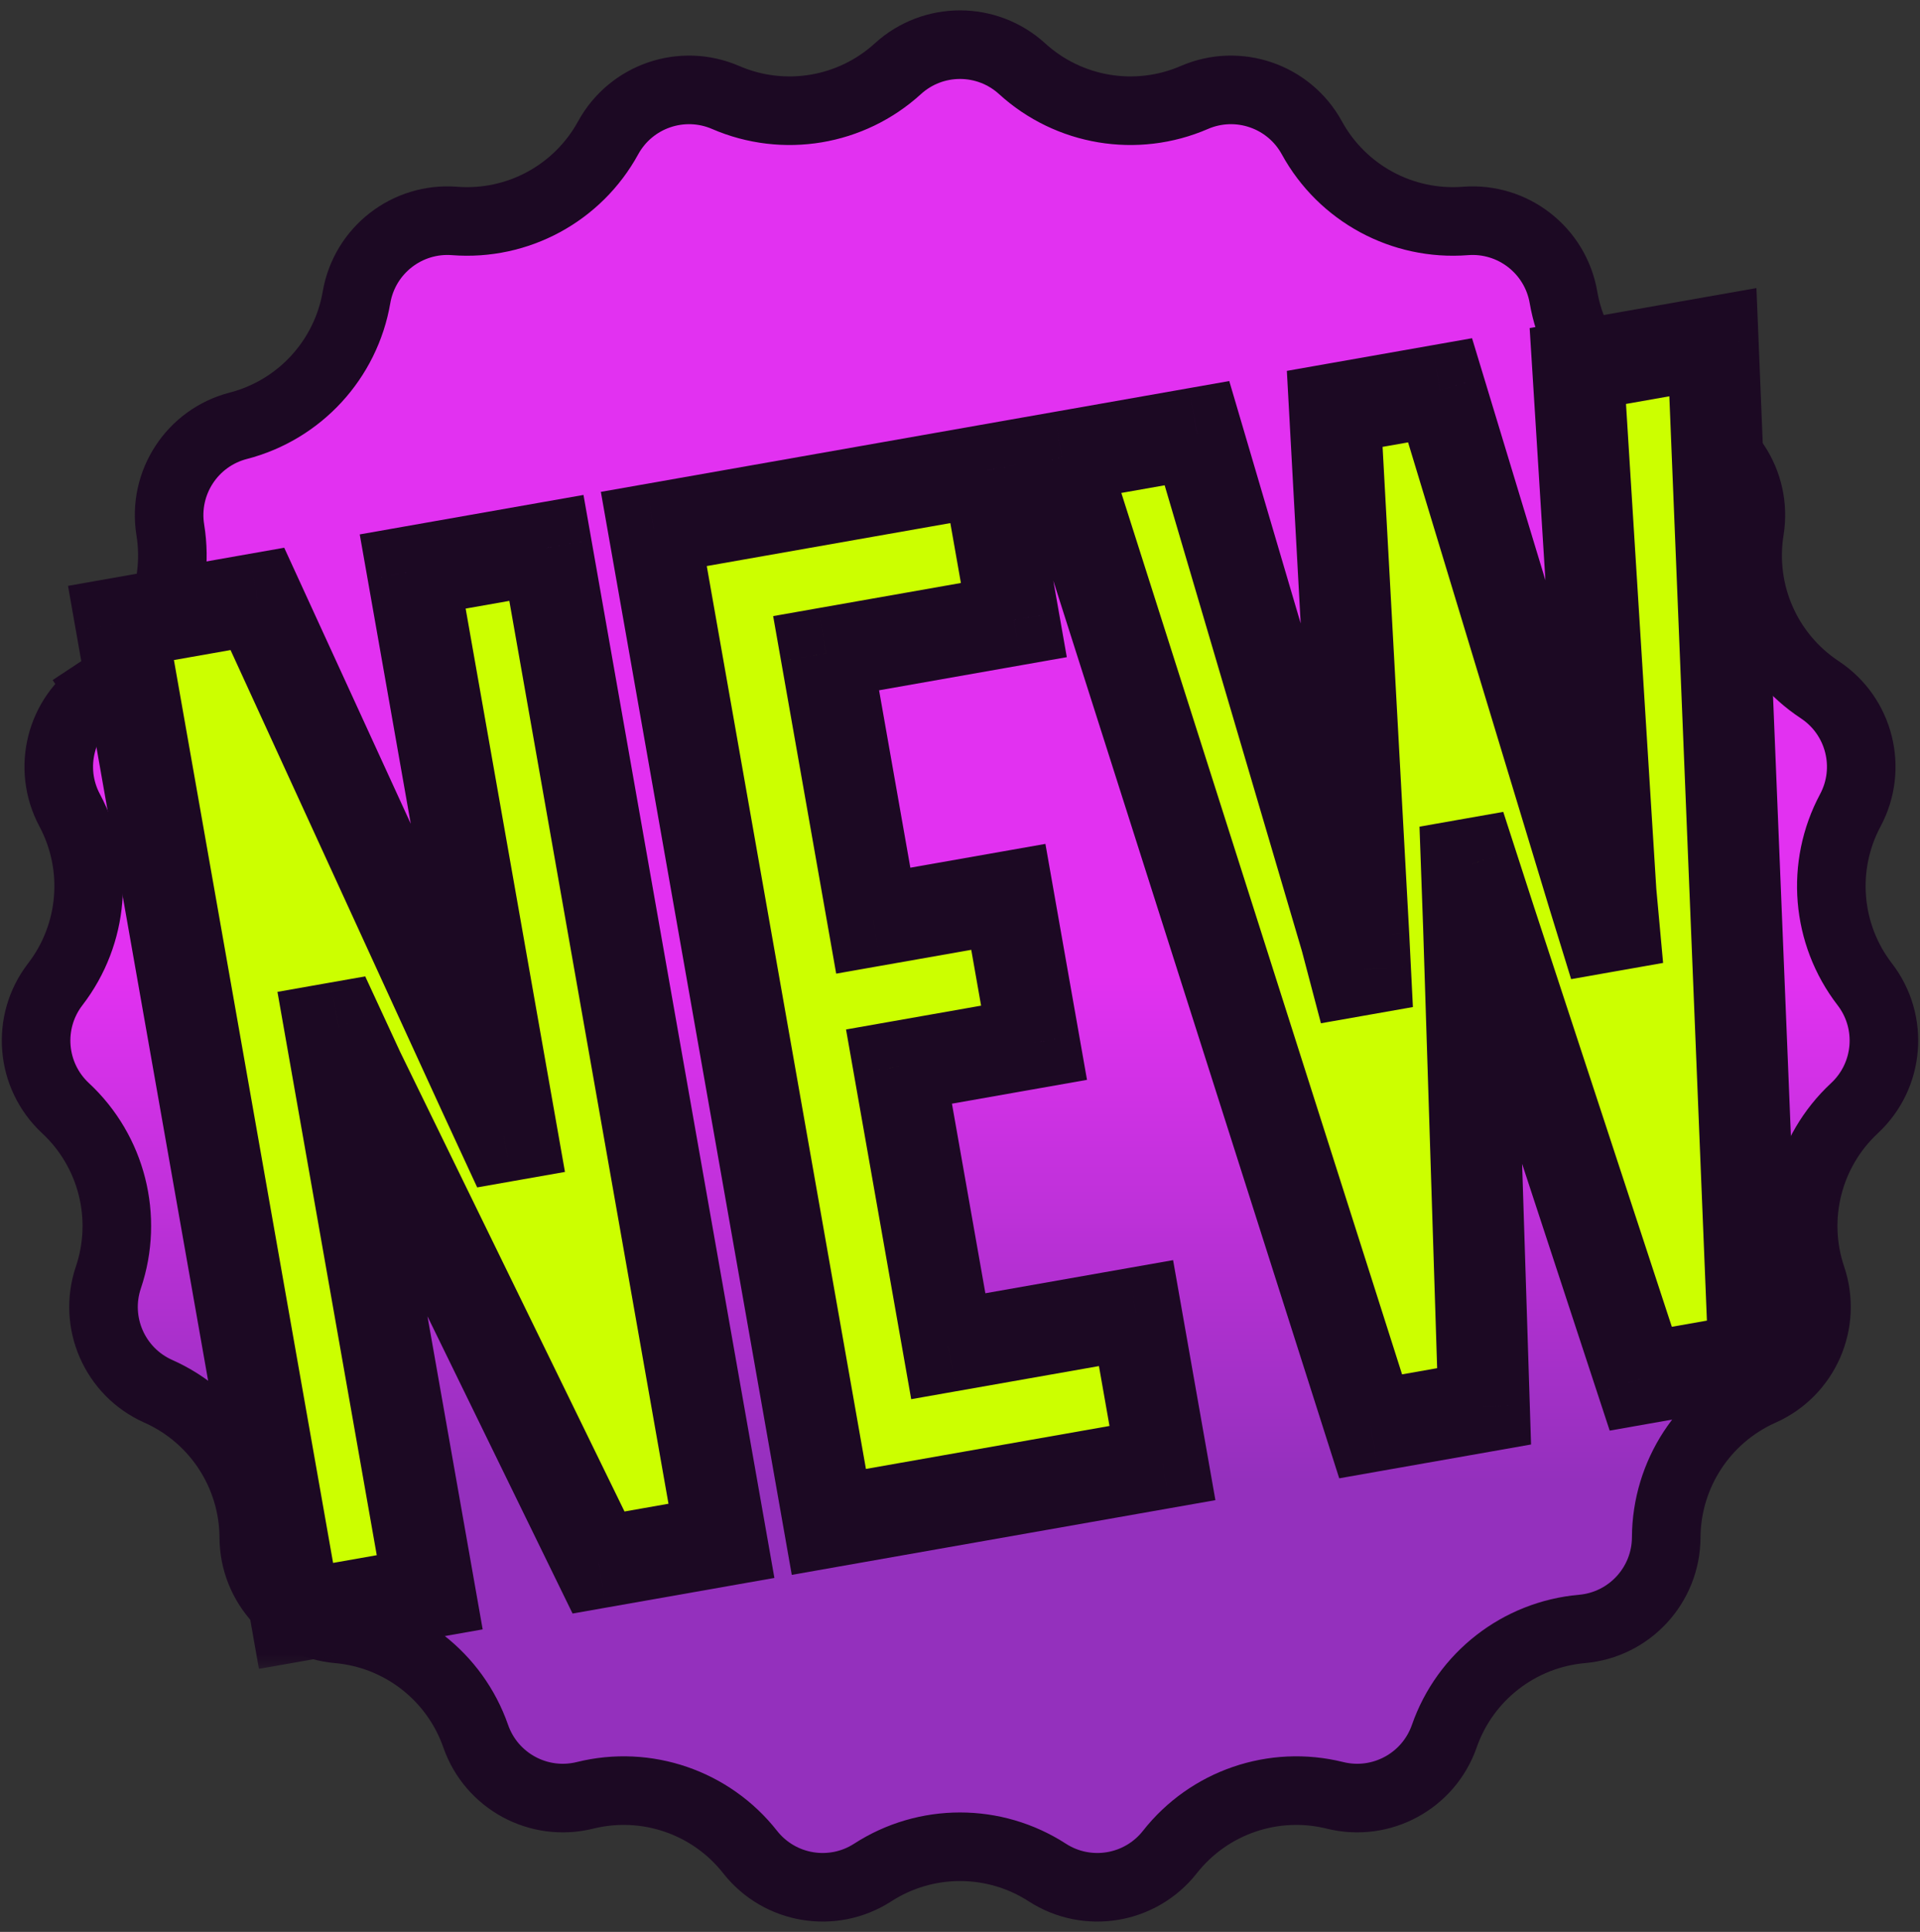
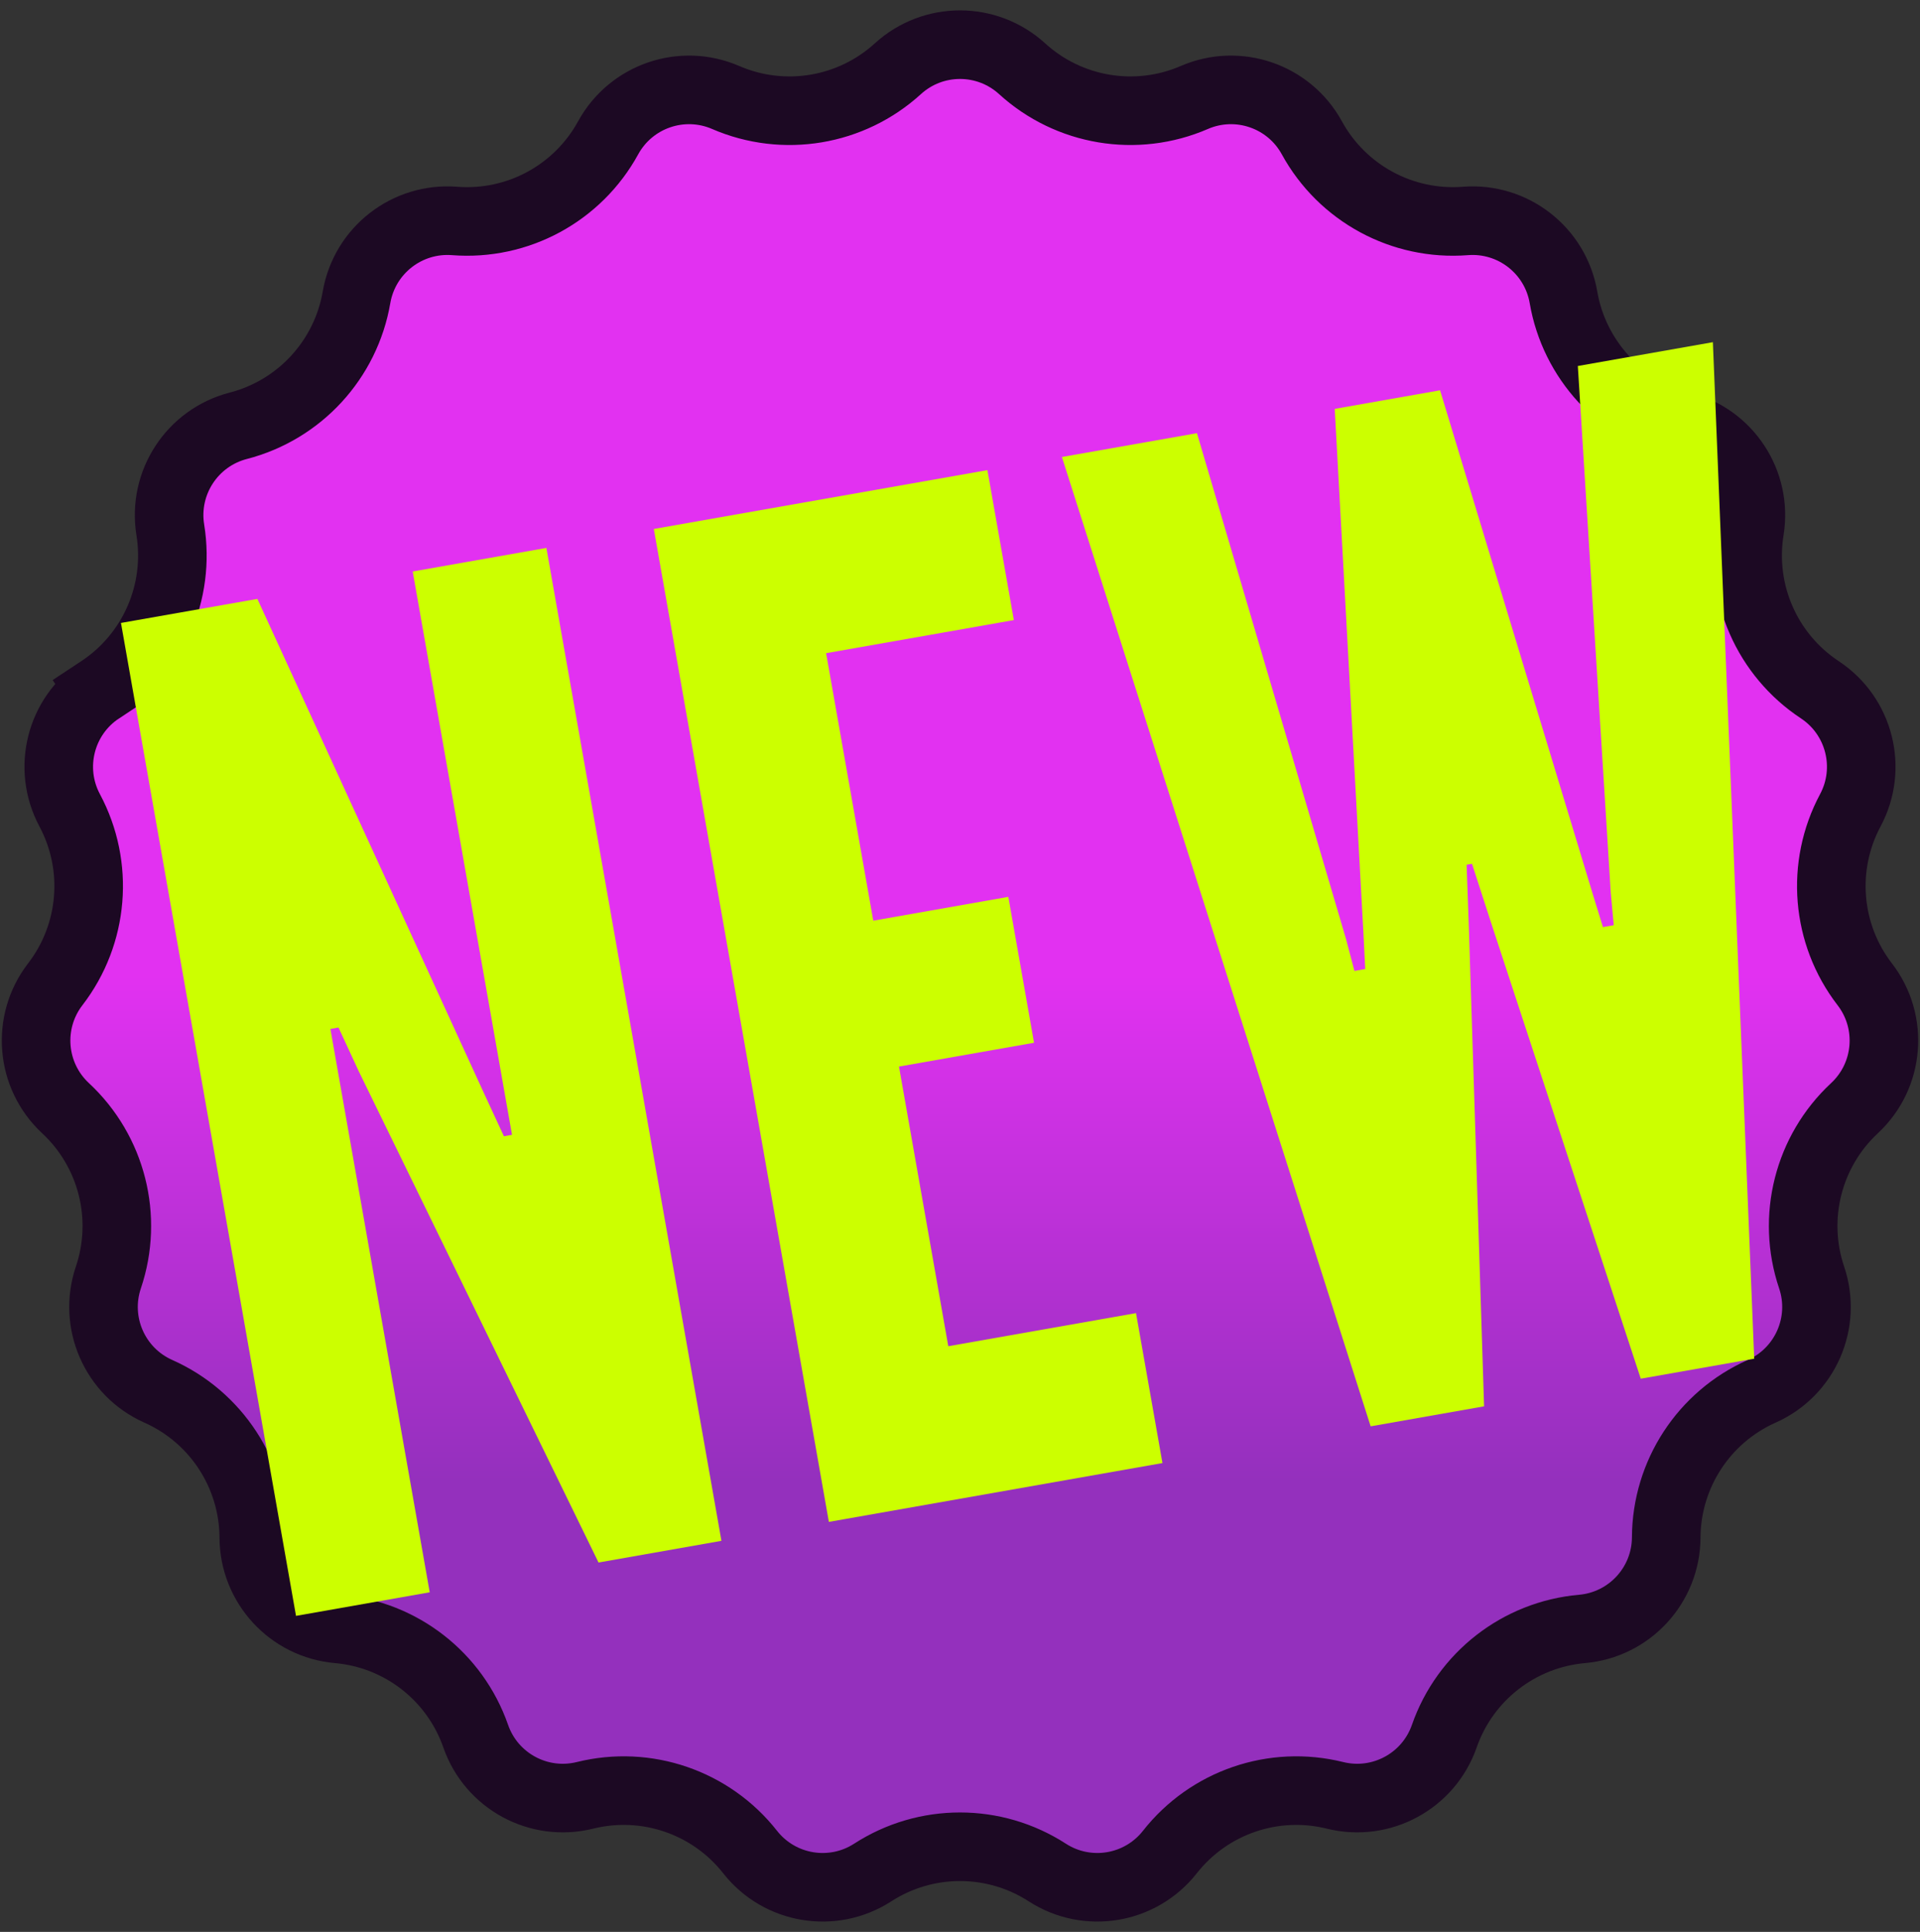
<svg xmlns="http://www.w3.org/2000/svg" width="168" height="169" viewBox="0 0 168 169" fill="none">
  <rect x="0" y="0" width="168" height="169" fill="#333333" stroke="none" />
  <path d="M78.563 6.014C81.644 3.206 86.356 3.206 89.437 6.014C93.528 9.742 99.424 10.726 104.504 8.528C108.33 6.873 112.787 8.403 114.789 12.059C117.448 16.914 122.705 19.759 128.223 19.329C132.379 19.006 136.098 21.9 136.805 26.009C137.743 31.463 141.792 35.861 147.15 37.247C151.186 38.291 153.764 42.236 153.098 46.351C152.215 51.815 154.616 57.289 159.234 60.339C162.712 62.637 163.869 67.205 161.904 70.881C159.294 75.762 159.788 81.719 163.165 86.104C165.709 89.406 165.32 94.103 162.267 96.941C158.214 100.71 156.746 106.505 158.517 111.749C159.851 115.698 157.958 120.014 154.149 121.708C149.092 123.956 145.822 128.961 145.794 134.495C145.773 138.664 142.582 142.131 138.429 142.496C132.916 142.981 128.198 146.652 126.375 151.878C125.002 155.814 120.857 158.057 116.811 157.054C111.439 155.722 105.785 157.663 102.364 162.014C99.787 165.29 95.139 166.066 91.638 163.804C86.989 160.8 81.011 160.8 76.362 163.804C72.861 166.066 68.213 165.29 65.636 162.014C62.215 157.663 56.561 155.722 51.189 157.054C47.143 158.057 42.998 155.814 41.625 151.878C39.802 146.652 35.084 142.981 29.571 142.496C25.418 142.131 22.227 138.664 22.206 134.495C22.178 128.961 18.908 123.956 13.851 121.708C10.042 120.014 8.149 115.698 9.483 111.749C11.254 106.505 9.786 100.71 5.733 96.941C2.68 94.103 2.291 89.406 4.835 86.104C8.212 81.719 8.706 75.762 6.096 70.881C4.131 67.205 5.288 62.637 8.766 60.339L7.112 57.836L8.766 60.339C13.384 57.289 15.785 51.815 14.902 46.351C14.236 42.236 16.814 38.291 20.85 37.247C26.208 35.861 30.257 31.463 31.195 26.009C31.902 21.9 35.621 19.006 39.777 19.329C45.295 19.759 50.552 16.914 53.211 12.059C55.213 8.403 59.67 6.873 63.496 8.528C68.576 10.726 74.472 9.742 78.563 6.014Z" fill="url(#paint0_linear_7261_10386)" stroke="#1C0923" stroke-width="6" />
  <mask id="path-2-outside-1_7261_10386" maskUnits="userSpaceOnUse" x="5.52" y="24.292" width="165.55" height="121.747" fill="black">
    <rect fill="white" x="5.52" y="24.292" width="165.55" height="121.747" />
    <path d="M25.901 141.354L10.585 54.494L22.521 52.39L42.319 95.568L44.091 99.398L44.8 99.273L36.111 49.993L47.81 47.93L63.126 134.79L52.372 136.687L31.392 93.717L29.62 89.886L28.911 90.012L37.6 139.291L25.901 141.354ZM72.525 133.133L57.209 46.273L86.399 41.126L88.712 54.244L72.285 57.14L76.411 80.539L88.229 78.456L90.479 91.219L78.662 93.302L82.975 117.765L99.402 114.869L101.715 127.986L72.525 133.133ZM119.931 124.774L92.916 39.977L104.734 37.893L117.776 82.141L118.512 84.935L119.457 84.769L119.312 81.87L116.788 35.768L126.006 34.142L139.402 78.327L140.257 81.101L141.202 80.934L140.938 78.057L138.06 32.017L149.877 29.933L153.494 118.856L143.567 120.607L130.406 80.523L128.801 75.566L128.329 75.65L128.516 80.856L129.858 123.024L119.931 124.774Z" />
  </mask>
  <path d="M25.901 141.354L10.585 54.494L22.521 52.39L42.319 95.568L44.091 99.398L44.8 99.273L36.111 49.993L47.81 47.93L63.126 134.79L52.372 136.687L31.392 93.717L29.62 89.886L28.911 90.012L37.6 139.291L25.901 141.354ZM72.525 133.133L57.209 46.273L86.399 41.126L88.712 54.244L72.285 57.14L76.411 80.539L88.229 78.456L90.479 91.219L78.662 93.302L82.975 117.765L99.402 114.869L101.715 127.986L72.525 133.133ZM119.931 124.774L92.916 39.977L104.734 37.893L117.776 82.141L118.512 84.935L119.457 84.769L119.312 81.87L116.788 35.768L126.006 34.142L139.402 78.327L140.257 81.101L141.202 80.934L140.938 78.057L138.06 32.017L149.877 29.933L153.494 118.856L143.567 120.607L130.406 80.523L128.801 75.566L128.329 75.65L128.516 80.856L129.858 123.024L119.931 124.774Z" fill="#CCFF00" />
-   <path d="M25.901 141.354L21.961 142.049L22.656 145.988L26.595 145.294L25.901 141.354ZM10.585 54.494L9.89 50.555L5.951 51.25L6.645 55.189L10.585 54.494ZM22.521 52.39L26.157 50.722L24.869 47.914L21.826 48.45L22.521 52.39ZM42.319 95.568L38.683 97.235L38.689 97.247L42.319 95.568ZM44.091 99.398L40.461 101.078L41.754 103.872L44.786 103.337L44.091 99.398ZM44.8 99.273L45.495 103.212L49.434 102.518L48.739 98.579L44.8 99.273ZM36.111 49.993L35.416 46.054L31.477 46.749L32.172 50.688L36.111 49.993ZM47.81 47.93L51.75 47.236L51.055 43.297L47.116 43.991L47.81 47.93ZM63.126 134.79L63.821 138.73L67.76 138.035L67.065 134.096L63.126 134.79ZM52.372 136.687L48.778 138.442L50.1 141.149L53.067 140.626L52.372 136.687ZM31.392 93.717L27.761 95.397L27.779 95.434L27.797 95.472L31.392 93.717ZM29.62 89.886L33.25 88.207L31.957 85.413L28.925 85.947L29.62 89.886ZM28.911 90.012L28.216 86.072L24.277 86.767L24.971 90.706L28.911 90.012ZM37.6 139.291L38.295 143.231L42.234 142.536L41.539 138.597L37.6 139.291ZM29.84 140.66L14.524 53.8L6.645 55.189L21.961 142.049L29.84 140.66ZM11.279 58.434L23.215 56.329L21.826 48.45L9.89 50.555L11.279 58.434ZM18.885 54.057L38.683 97.235L45.955 93.9L26.157 50.722L18.885 54.057ZM38.689 97.247L40.461 101.078L47.722 97.719L45.95 93.888L38.689 97.247ZM44.786 103.337L45.495 103.212L44.106 95.334L43.397 95.459L44.786 103.337ZM48.739 98.579L40.05 49.299L32.172 50.688L40.861 99.968L48.739 98.579ZM36.806 53.932L48.505 51.87L47.116 43.991L35.416 46.054L36.806 53.932ZM43.871 48.625L59.187 135.485L67.065 134.096L51.75 47.236L43.871 48.625ZM62.432 130.851L51.678 132.747L53.067 140.626L63.821 138.73L62.432 130.851ZM55.967 134.932L34.986 91.962L27.797 95.472L48.778 138.442L55.967 134.932ZM35.022 92.037L33.25 88.207L25.989 91.566L27.761 95.397L35.022 92.037ZM28.925 85.947L28.216 86.072L29.605 93.951L30.314 93.826L28.925 85.947ZM24.971 90.706L33.661 139.986L41.539 138.597L32.85 89.317L24.971 90.706ZM36.905 135.352L25.206 137.415L26.595 145.294L38.295 143.231L36.905 135.352ZM72.525 133.133L68.586 133.828L69.28 137.767L73.22 137.072L72.525 133.133ZM57.209 46.273L56.515 42.334L52.575 43.028L53.27 46.968L57.209 46.273ZM86.399 41.126L90.338 40.432L89.644 36.492L85.704 37.187L86.399 41.126ZM88.712 54.244L89.406 58.183L93.346 57.488L92.651 53.549L88.712 54.244ZM72.285 57.14L71.591 53.201L67.651 53.896L68.346 57.835L72.285 57.14ZM76.411 80.539L72.472 81.234L73.166 85.173L77.106 84.478L76.411 80.539ZM88.229 78.456L92.168 77.761L91.474 73.822L87.534 74.516L88.229 78.456ZM90.479 91.219L91.174 95.158L95.113 94.463L94.419 90.524L90.479 91.219ZM78.662 93.302L77.967 89.363L74.028 90.058L74.722 93.997L78.662 93.302ZM82.975 117.765L79.036 118.46L79.731 122.399L83.67 121.704L82.975 117.765ZM99.402 114.869L103.341 114.174L102.646 110.235L98.707 110.929L99.402 114.869ZM101.715 127.986L102.409 131.925L106.348 131.231L105.654 127.292L101.715 127.986ZM76.464 132.439L61.148 45.578L53.27 46.968L68.586 133.828L76.464 132.439ZM57.904 50.212L87.094 45.065L85.704 37.187L56.515 42.334L57.904 50.212ZM82.46 41.821L84.773 54.938L92.651 53.549L90.338 40.432L82.46 41.821ZM88.017 50.305L71.591 53.201L72.98 61.08L89.406 58.183L88.017 50.305ZM68.346 57.835L72.472 81.234L80.35 79.845L76.225 56.446L68.346 57.835ZM77.106 84.478L88.924 82.395L87.534 74.516L75.717 76.6L77.106 84.478ZM84.29 79.15L86.54 91.913L94.419 90.524L92.168 77.761L84.29 79.15ZM89.785 87.279L77.967 89.363L79.356 97.242L91.174 95.158L89.785 87.279ZM74.722 93.997L79.036 118.46L86.914 117.07L82.601 92.608L74.722 93.997ZM83.67 121.704L100.096 118.808L98.707 110.929L82.281 113.826L83.67 121.704ZM95.463 115.563L97.775 128.681L105.654 127.292L103.341 114.174L95.463 115.563ZM101.02 124.047L71.83 129.194L73.22 137.072L102.409 131.925L101.02 124.047ZM119.931 124.774L116.12 125.988L117.182 129.321L120.626 128.713L119.931 124.774ZM92.916 39.977L92.222 36.038L87.716 36.832L89.105 41.191L92.916 39.977ZM104.734 37.893L108.571 36.762L107.56 33.333L104.039 33.954L104.734 37.893ZM117.776 82.141L121.643 81.121L121.629 81.065L121.612 81.01L117.776 82.141ZM118.512 84.935L114.644 85.955L115.582 89.514L119.207 88.875L118.512 84.935ZM119.457 84.769L120.152 88.708L123.629 88.095L123.452 84.568L119.457 84.769ZM119.312 81.87L123.307 81.669L123.306 81.66L123.306 81.651L119.312 81.87ZM116.788 35.768L116.093 31.828L112.6 32.444L112.794 35.986L116.788 35.768ZM126.006 34.142L129.834 32.982L128.804 29.587L125.311 30.203L126.006 34.142ZM139.402 78.327L135.574 79.488L135.577 79.497L135.579 79.505L139.402 78.327ZM140.257 81.101L136.434 82.279L137.474 85.654L140.951 85.04L140.257 81.101ZM141.202 80.934L141.897 84.874L145.521 84.235L145.185 80.569L141.202 80.934ZM140.938 78.057L136.946 78.306L136.95 78.364L136.955 78.422L140.938 78.057ZM138.06 32.017L137.365 28.078L133.844 28.698L134.068 32.267L138.06 32.017ZM149.877 29.933L153.874 29.771L153.688 25.2L149.183 25.994L149.877 29.933ZM153.494 118.856L154.188 122.795L157.633 122.188L157.49 118.694L153.494 118.856ZM143.567 120.607L139.766 121.854L140.848 125.148L144.261 124.546L143.567 120.607ZM130.406 80.523L126.601 81.755L126.604 81.763L126.606 81.771L130.406 80.523ZM128.801 75.566L132.607 74.334L131.535 71.023L128.107 71.627L128.801 75.566ZM128.329 75.65L127.634 71.71L124.206 72.315L124.331 75.793L128.329 75.65ZM128.516 80.856L132.514 80.729L132.513 80.721L132.513 80.713L128.516 80.856ZM129.858 123.024L130.553 126.963L133.967 126.361L133.856 122.896L129.858 123.024ZM123.743 123.56L96.727 38.763L89.105 41.191L116.12 125.988L123.743 123.56ZM93.611 43.916L105.428 41.832L104.039 33.954L92.222 36.038L93.611 43.916ZM100.897 39.024L113.939 83.272L121.612 81.01L108.571 36.762L100.897 39.024ZM113.908 83.16L114.644 85.955L122.38 83.916L121.643 81.121L113.908 83.16ZM119.207 88.875L120.152 88.708L118.763 80.829L117.817 80.996L119.207 88.875ZM123.452 84.568L123.307 81.669L115.317 82.07L115.462 84.969L123.452 84.568ZM123.306 81.651L120.782 35.549L112.794 35.986L115.318 82.088L123.306 81.651ZM117.483 39.707L126.7 38.082L125.311 30.203L116.093 31.828L117.483 39.707ZM122.178 35.303L135.574 79.488L143.23 77.167L129.834 32.982L122.178 35.303ZM135.579 79.505L136.434 82.279L144.079 79.923L143.225 77.15L135.579 79.505ZM140.951 85.04L141.897 84.874L140.507 76.995L139.562 77.162L140.951 85.04ZM145.185 80.569L144.921 77.692L136.955 78.422L137.219 81.299L145.185 80.569ZM144.93 77.807L142.052 31.767L134.068 32.267L136.946 78.306L144.93 77.807ZM138.754 35.956L150.572 33.872L149.183 25.994L137.365 28.078L138.754 35.956ZM145.881 30.096L149.497 119.019L157.49 118.694L153.874 29.771L145.881 30.096ZM152.799 114.917L142.872 116.667L144.261 124.546L154.188 122.795L152.799 114.917ZM147.367 119.359L134.207 79.275L126.606 81.771L139.766 121.854L147.367 119.359ZM134.212 79.29L132.607 74.334L124.996 76.799L126.601 81.755L134.212 79.29ZM128.107 71.627L127.634 71.71L129.023 79.589L129.496 79.505L128.107 71.627ZM124.331 75.793L124.518 81L132.513 80.713L132.326 75.506L124.331 75.793ZM124.518 80.984L125.86 123.151L133.856 122.896L132.514 80.729L124.518 80.984ZM129.164 119.084L119.237 120.835L120.626 128.713L130.553 126.963L129.164 119.084Z" fill="#1C0923" mask="url(#path-2-outside-1_7261_10386)" />
  <defs>
    <linearGradient id="paint0_linear_7261_10386" x1="84" y1="-3" x2="84" y2="173" gradientUnits="userSpaceOnUse">
      <stop offset="0.502" stop-color="#E231F1" />
      <stop offset="0.753" stop-color="#9430BD" />
    </linearGradient>
  </defs>
</svg>